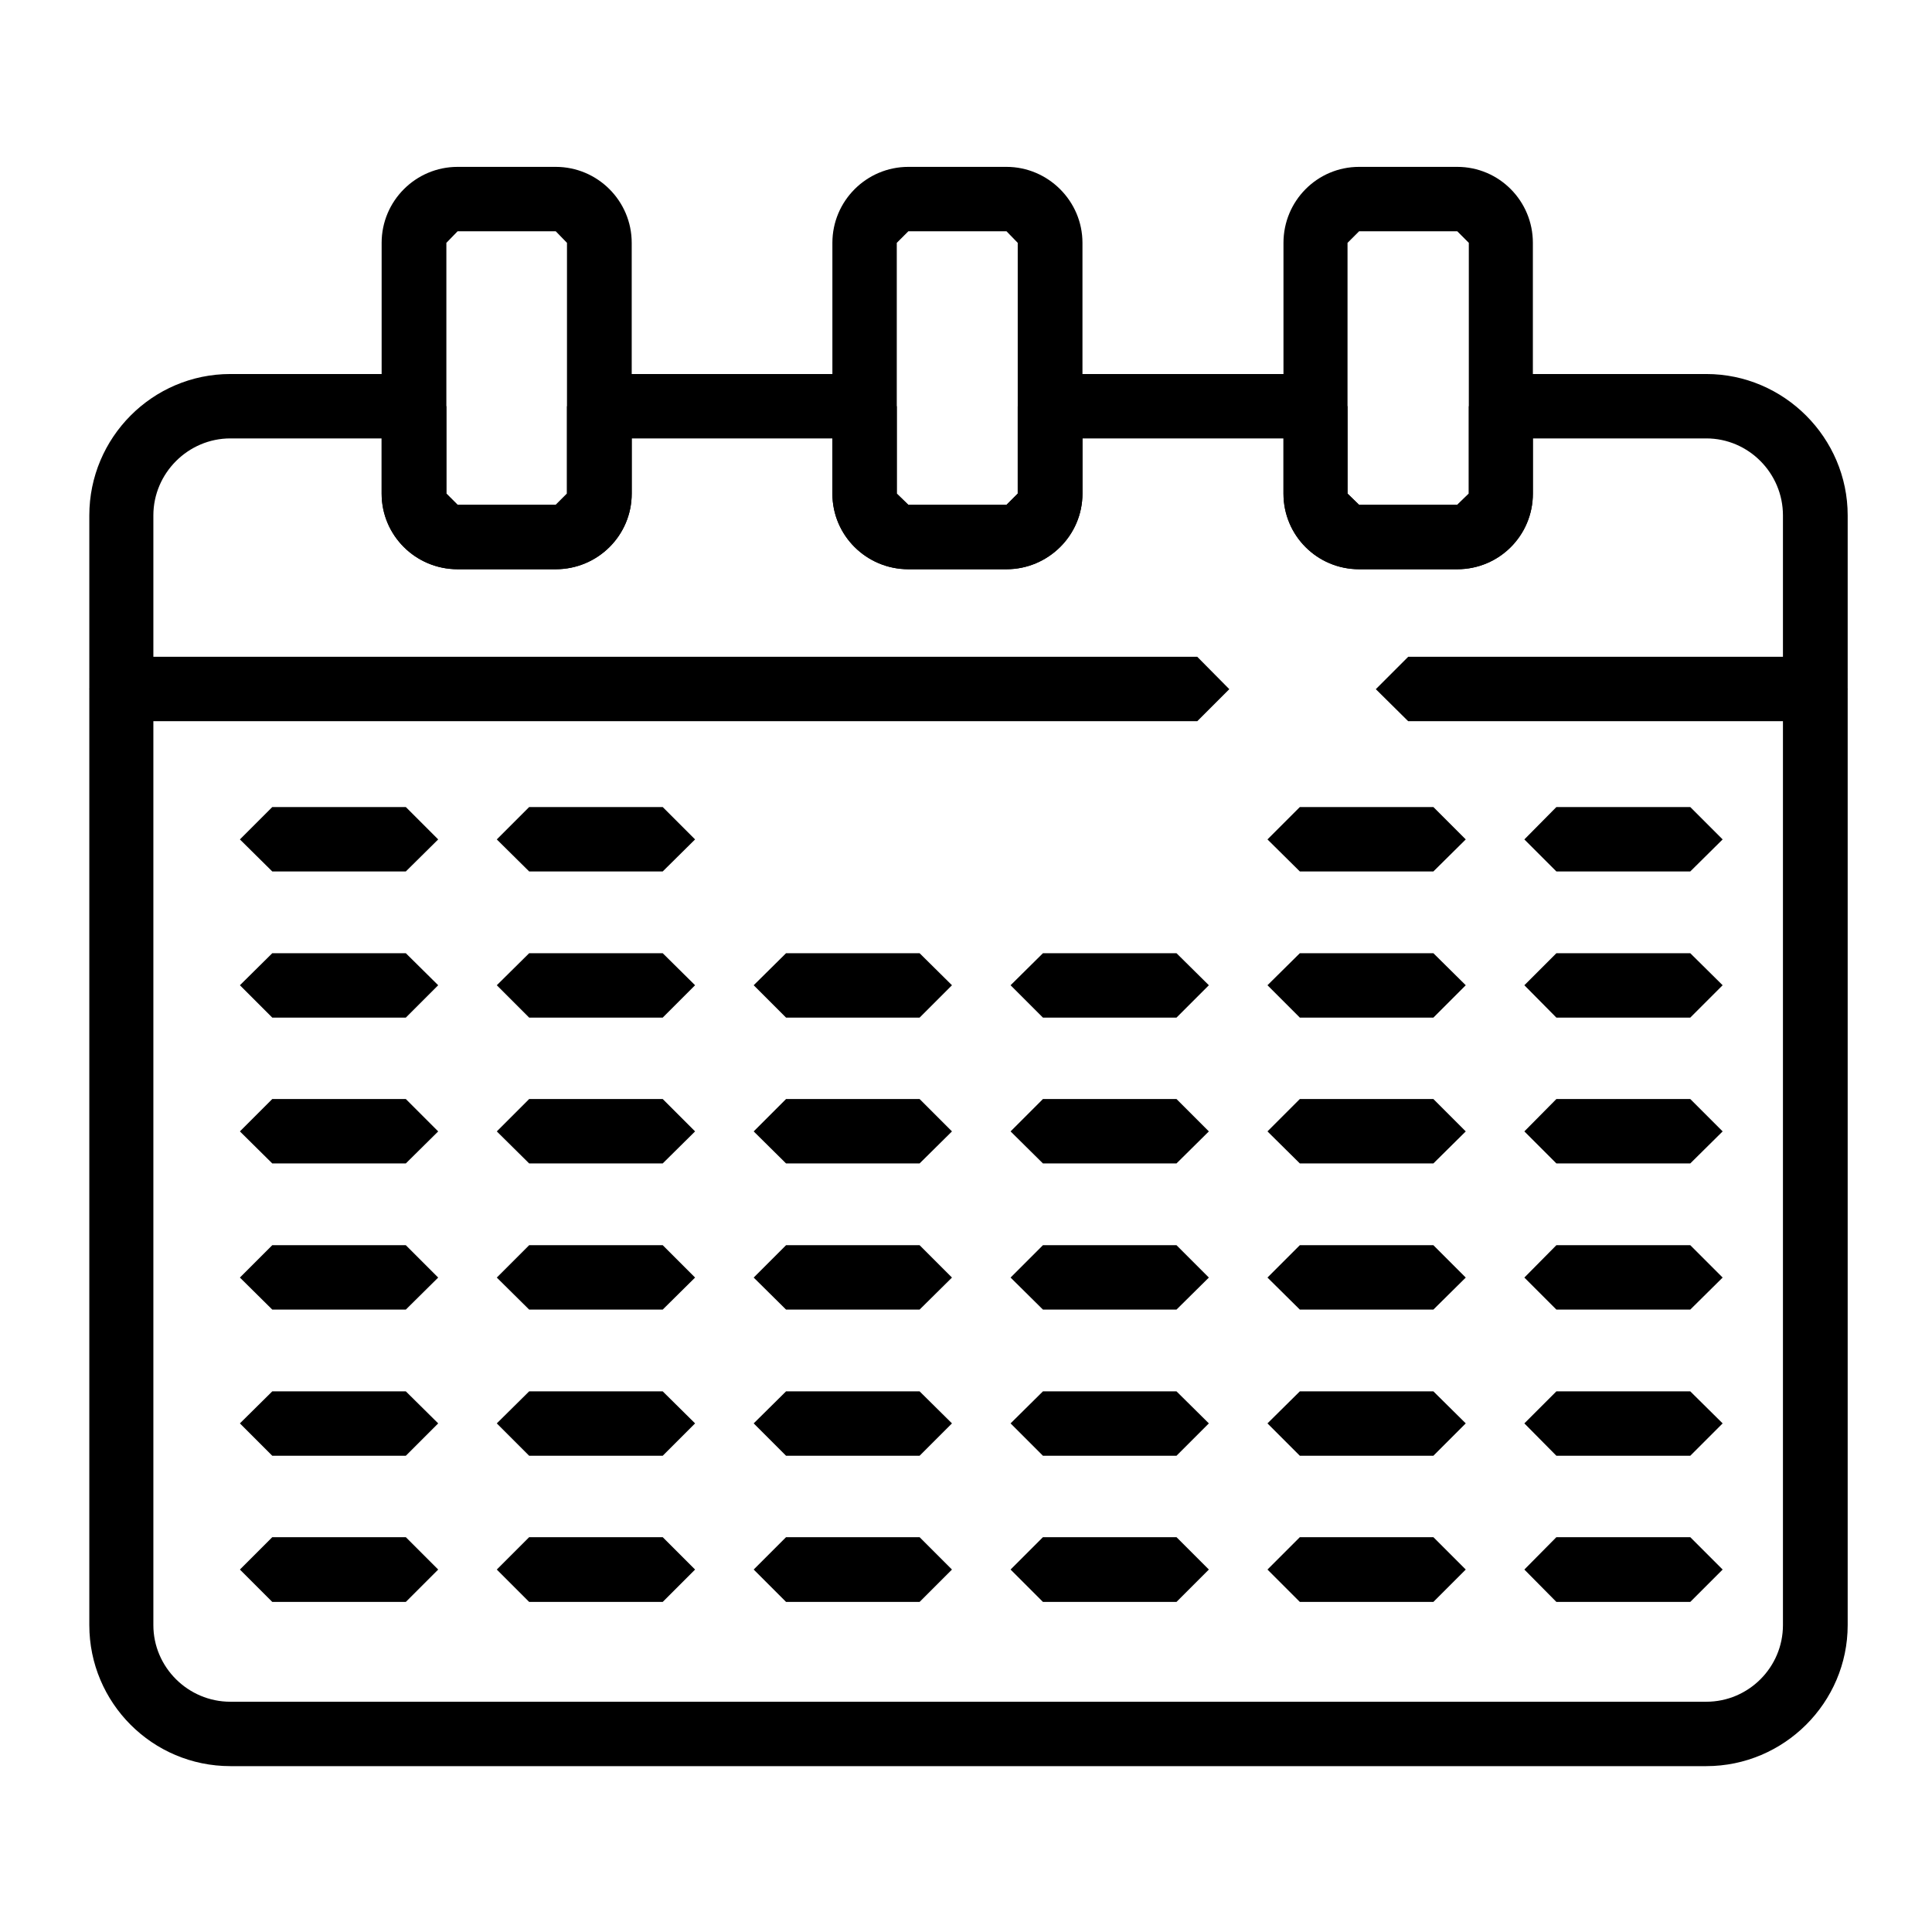
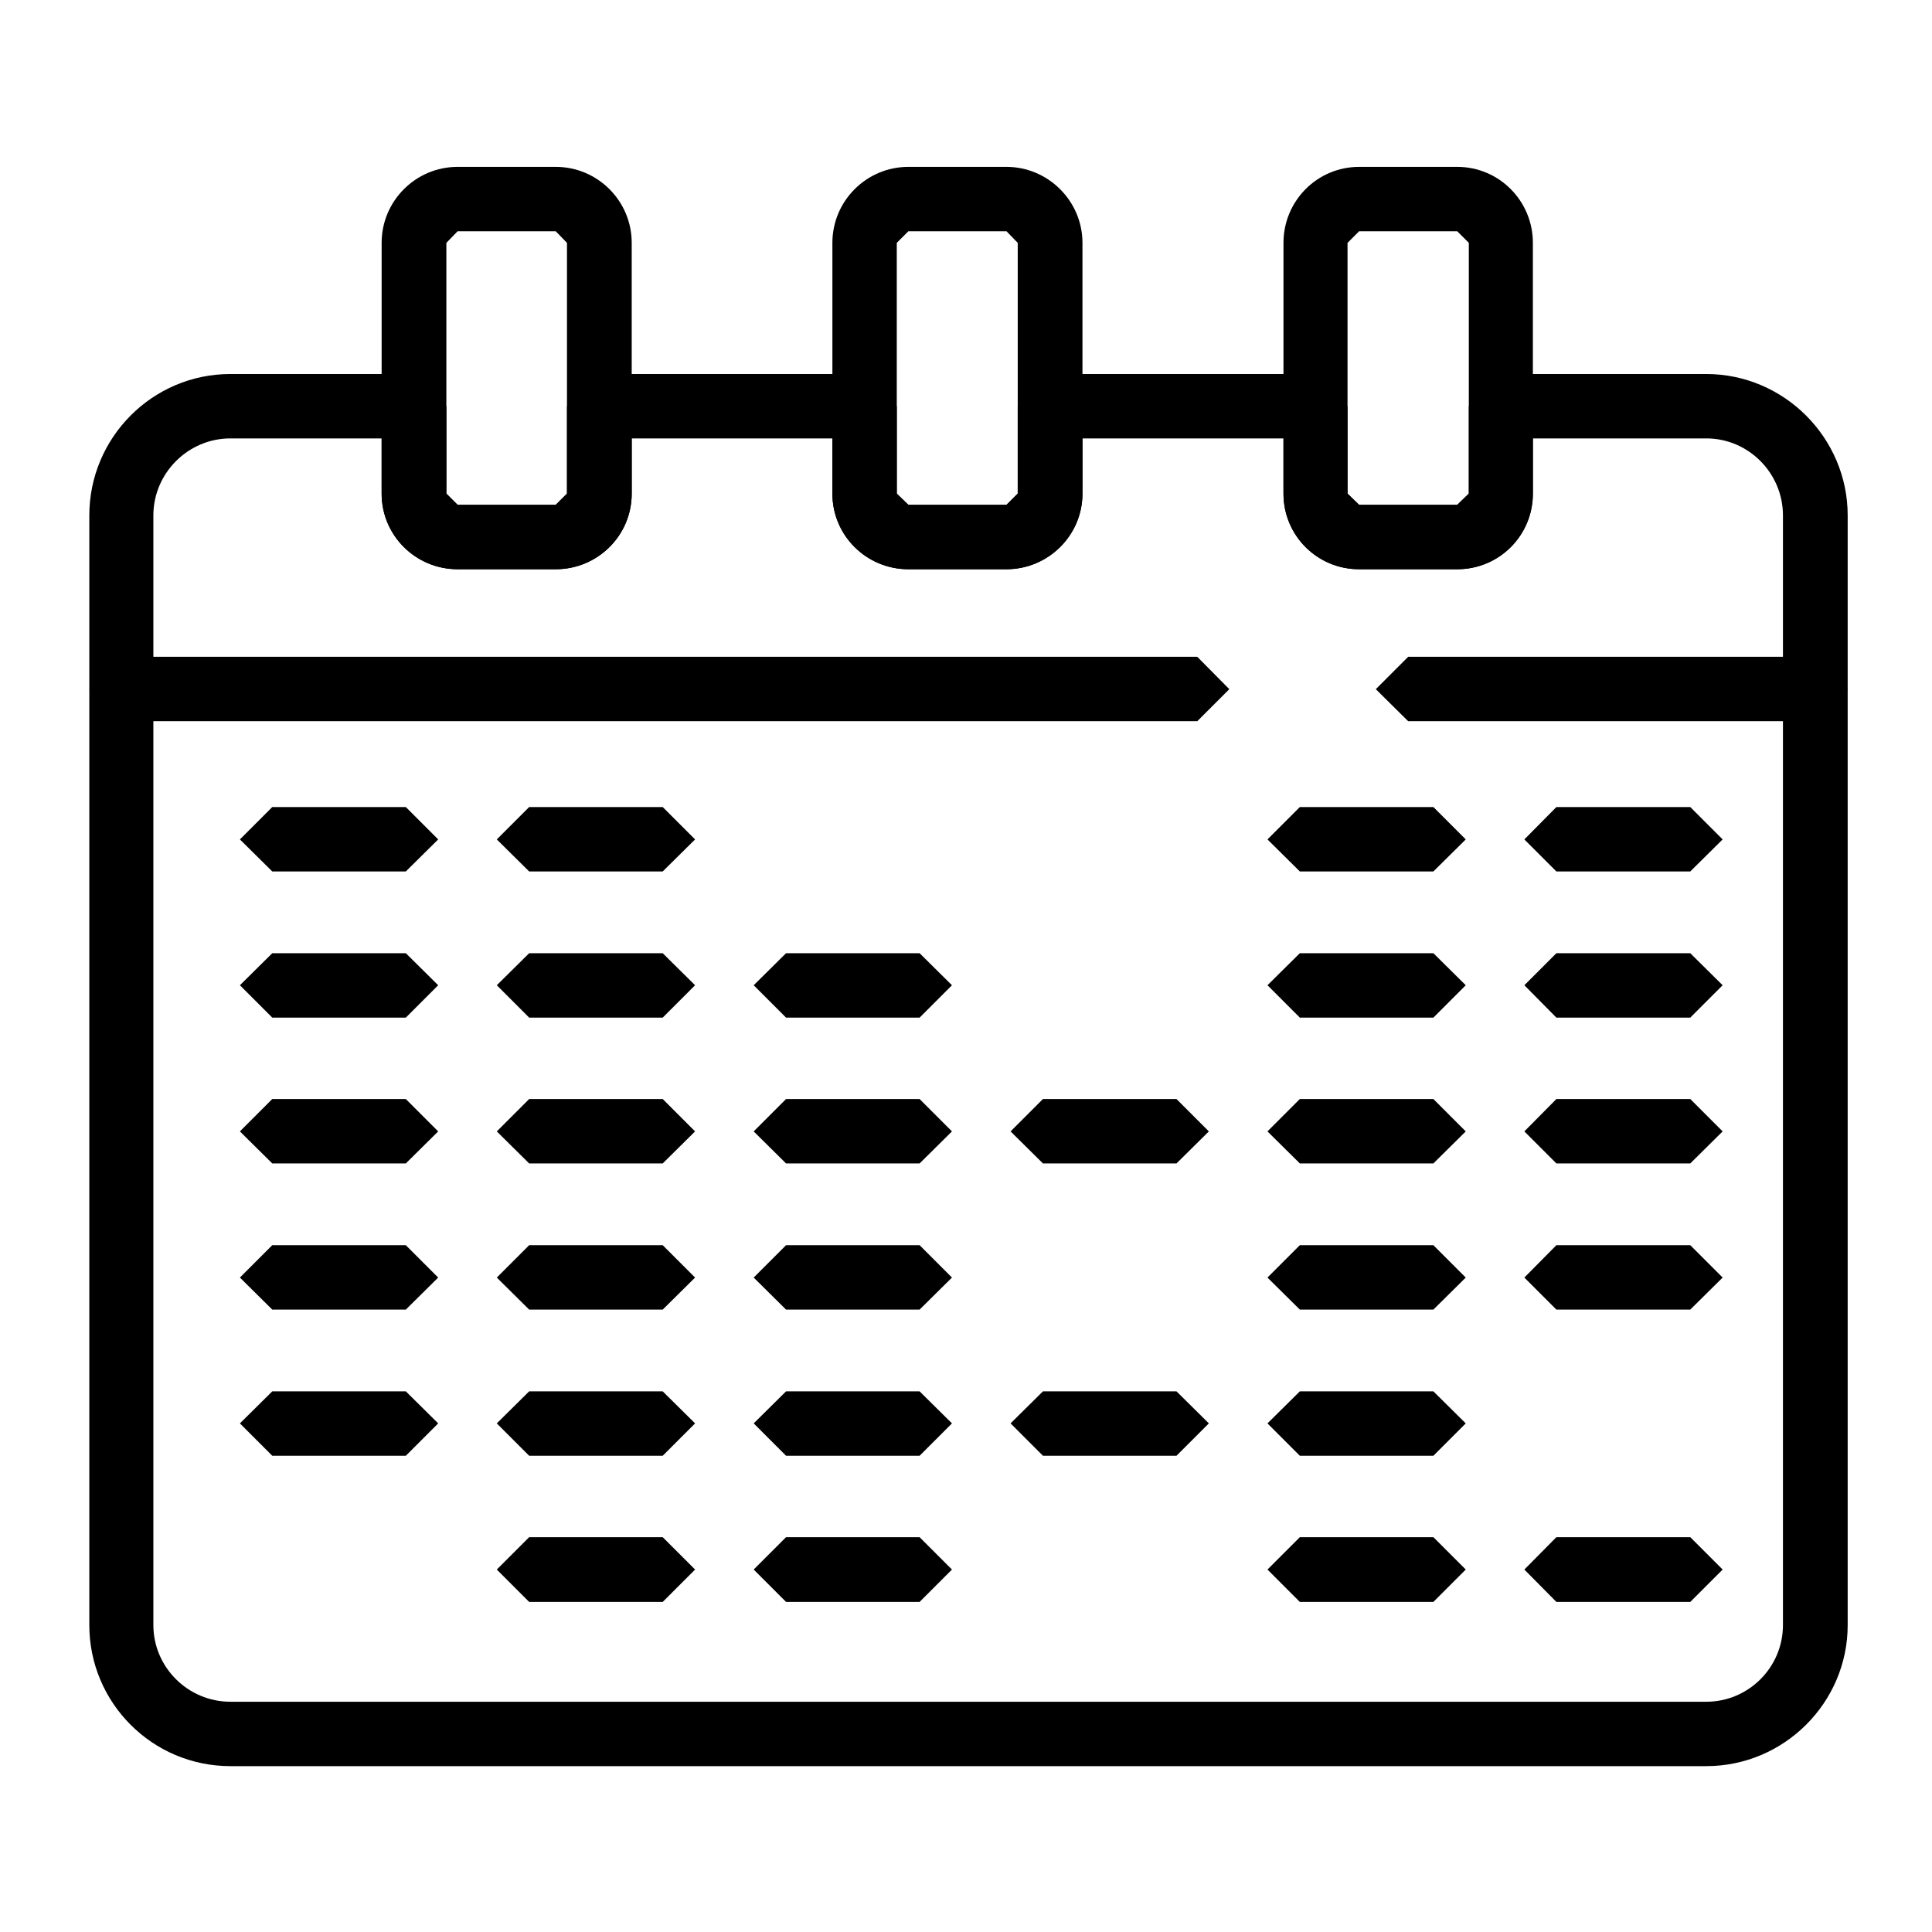
<svg xmlns="http://www.w3.org/2000/svg" width="100%" height="100%" viewBox="0 0 50 50" version="1.1" xml:space="preserve" style="fill-rule:evenodd;clip-rule:evenodd;stroke-linejoin:round;stroke-miterlimit:2;">
  <g transform="matrix(2.116,0,0,2.116,-27.902,-27.902)">
    <g transform="matrix(4.167,0,0,4.167,-367.477,-67.417)">
      <path d="M92.695,20.022L92.662,20.056L92.662,20.792L92.695,20.825L92.983,20.825L93.016,20.792L93.016,20.056L92.983,20.022L92.695,20.022ZM92.983,21.014L92.695,21.014C92.572,21.014 92.472,20.915 92.472,20.792L92.472,20.056C92.472,19.933 92.572,19.833 92.695,19.833L92.983,19.833C93.106,19.833 93.206,19.933 93.206,20.056L93.206,20.792C93.206,20.915 93.106,21.014 92.983,21.014Z" style="fill-rule:nonzero;" />
    </g>
    <g transform="matrix(4.167,0,0,4.167,-367.477,-67.417)">
      <path d="M94.018,20.022L93.984,20.056L93.984,20.792L94.018,20.825L94.306,20.825L94.339,20.792L94.339,20.056L94.306,20.022L94.018,20.022ZM94.306,21.014L94.018,21.014C93.895,21.014 93.795,20.915 93.795,20.792L93.795,20.056C93.795,19.933 93.895,19.833 94.018,19.833L94.306,19.833C94.428,19.833 94.529,19.933 94.529,20.056L94.529,20.792C94.529,20.915 94.428,21.014 94.306,21.014Z" style="fill-rule:nonzero;" />
    </g>
    <g transform="matrix(4.167,0,0,4.167,-367.477,-67.417)">
      <path d="M95.341,20.022L95.307,20.056L95.307,20.792L95.341,20.825L95.629,20.825L95.663,20.792L95.663,20.056L95.629,20.022L95.341,20.022ZM95.629,21.014L95.341,21.014C95.218,21.014 95.119,20.915 95.119,20.792L95.119,20.056C95.119,19.933 95.218,19.833 95.341,19.833L95.629,19.833C95.752,19.833 95.851,19.933 95.851,20.056L95.851,20.792C95.851,20.915 95.752,21.014 95.629,21.014Z" style="fill-rule:nonzero;" />
    </g>
    <g transform="matrix(4.167,0,0,4.167,-367.477,-67.417)">
      <path d="M92.028,20.63C91.904,20.63 91.802,20.732 91.802,20.856L91.802,24.113C91.802,24.237 91.904,24.338 92.028,24.338L96.36,24.338C96.484,24.338 96.585,24.237 96.585,24.113L96.585,20.856C96.585,20.732 96.484,20.63 96.36,20.63L95.851,20.63L95.851,20.792C95.851,20.915 95.752,21.014 95.629,21.014L95.341,21.014C95.218,21.014 95.119,20.915 95.119,20.792L95.119,20.63L94.529,20.63L94.529,20.792C94.529,20.915 94.428,21.014 94.306,21.014L94.018,21.014C93.895,21.014 93.795,20.915 93.795,20.792L93.795,20.63L93.206,20.63L93.206,20.792C93.206,20.915 93.106,21.014 92.983,21.014L92.695,21.014C92.572,21.014 92.472,20.915 92.472,20.792L92.472,20.63L92.028,20.63ZM96.36,24.527L92.028,24.527C91.799,24.527 91.614,24.341 91.614,24.113L91.614,20.856C91.614,20.628 91.799,20.441 92.028,20.441L92.567,20.441L92.662,20.536L92.662,20.792L92.695,20.825L92.983,20.825L93.016,20.792L93.016,20.536L93.111,20.441L93.89,20.441L93.984,20.536L93.984,20.792L94.018,20.825L94.306,20.825L94.339,20.792L94.339,20.536L94.434,20.441L95.212,20.441L95.307,20.536L95.307,20.792L95.341,20.825L95.629,20.825L95.663,20.792L95.663,20.536L95.757,20.441L96.36,20.441C96.588,20.441 96.775,20.628 96.775,20.856L96.775,24.113C96.775,24.341 96.588,24.527 96.36,24.527Z" style="fill-rule:nonzero;" />
    </g>
    <g transform="matrix(4.167,0,0,4.167,-367.477,-67.417)">
      <path d="M94.866,21.46L91.708,21.46L91.614,21.366L91.708,21.271L94.866,21.271L94.96,21.366L94.866,21.46Z" style="fill-rule:nonzero;" />
    </g>
    <g transform="matrix(4.167,0,0,4.167,-367.477,-67.417)">
      <path d="M96.68,21.46L95.485,21.46L95.39,21.366L95.485,21.271L96.68,21.271L96.775,21.366L96.68,21.46Z" style="fill-rule:nonzero;" />
    </g>
    <g transform="matrix(4.167,0,0,4.167,-367.477,-67.417)">
      <path d="M92.543,21.901L92.151,21.901L92.056,21.807L92.151,21.712L92.543,21.712L92.638,21.807L92.543,21.901Z" style="fill-rule:nonzero;" />
    </g>
    <g transform="matrix(4.167,0,0,4.167,-367.477,-67.417)">
      <path d="M92.543,22.33L92.151,22.33L92.056,22.235L92.151,22.141L92.543,22.141L92.638,22.235L92.543,22.33Z" style="fill-rule:nonzero;" />
    </g>
    <g transform="matrix(4.167,0,0,4.167,-367.477,-67.417)">
      <path d="M92.543,22.758L92.151,22.758L92.056,22.664L92.151,22.569L92.543,22.569L92.638,22.664L92.543,22.758Z" style="fill-rule:nonzero;" />
    </g>
    <g transform="matrix(4.167,0,0,4.167,-367.477,-67.417)">
      <path d="M92.543,23.187L92.151,23.187L92.056,23.093L92.151,22.998L92.543,22.998L92.638,23.093L92.543,23.187Z" style="fill-rule:nonzero;" />
    </g>
    <g transform="matrix(4.167,0,0,4.167,-367.477,-67.417)">
      <path d="M92.543,23.616L92.151,23.616L92.056,23.521L92.151,23.427L92.543,23.427L92.638,23.521L92.543,23.616Z" style="fill-rule:nonzero;" />
    </g>
    <g transform="matrix(4.167,0,0,4.167,-367.477,-67.417)">
-       <path d="M92.543,24.045L92.151,24.045L92.056,23.95L92.151,23.855L92.543,23.855L92.638,23.95L92.543,24.045Z" style="fill-rule:nonzero;" />
-     </g>
+       </g>
    <g transform="matrix(4.167,0,0,4.167,-367.477,-67.417)">
      <path d="M93.297,21.901L92.905,21.901L92.81,21.807L92.905,21.712L93.297,21.712L93.392,21.807L93.297,21.901Z" style="fill-rule:nonzero;" />
    </g>
    <g transform="matrix(4.167,0,0,4.167,-367.477,-67.417)">
      <path d="M93.297,22.33L92.905,22.33L92.81,22.235L92.905,22.141L93.297,22.141L93.392,22.235L93.297,22.33Z" style="fill-rule:nonzero;" />
    </g>
    <g transform="matrix(4.167,0,0,4.167,-367.477,-67.417)">
      <path d="M93.297,22.758L92.905,22.758L92.81,22.664L92.905,22.569L93.297,22.569L93.392,22.664L93.297,22.758Z" style="fill-rule:nonzero;" />
    </g>
    <g transform="matrix(4.167,0,0,4.167,-367.477,-67.417)">
      <path d="M93.297,23.187L92.905,23.187L92.81,23.093L92.905,22.998L93.297,22.998L93.392,23.093L93.297,23.187Z" style="fill-rule:nonzero;" />
    </g>
    <g transform="matrix(4.167,0,0,4.167,-367.477,-67.417)">
      <path d="M93.297,23.616L92.905,23.616L92.81,23.521L92.905,23.427L93.297,23.427L93.392,23.521L93.297,23.616Z" style="fill-rule:nonzero;" />
    </g>
    <g transform="matrix(4.167,0,0,4.167,-367.477,-67.417)">
      <path d="M93.297,24.045L92.905,24.045L92.81,23.95L92.905,23.855L93.297,23.855L93.392,23.95L93.297,24.045Z" style="fill-rule:nonzero;" />
    </g>
    <g transform="matrix(4.167,0,0,4.167,-367.477,-67.417)">
      <path d="M94.051,22.33L93.659,22.33L93.564,22.235L93.659,22.141L94.051,22.141L94.146,22.235L94.051,22.33Z" style="fill-rule:nonzero;" />
    </g>
    <g transform="matrix(4.167,0,0,4.167,-367.477,-67.417)">
      <path d="M94.051,22.758L93.659,22.758L93.564,22.664L93.659,22.569L94.051,22.569L94.146,22.664L94.051,22.758Z" style="fill-rule:nonzero;" />
    </g>
    <g transform="matrix(4.167,0,0,4.167,-367.477,-67.417)">
      <path d="M94.051,23.187L93.659,23.187L93.564,23.093L93.659,22.998L94.051,22.998L94.146,23.093L94.051,23.187Z" style="fill-rule:nonzero;" />
    </g>
    <g transform="matrix(4.167,0,0,4.167,-367.477,-67.417)">
      <path d="M94.051,23.616L93.659,23.616L93.564,23.521L93.659,23.427L94.051,23.427L94.146,23.521L94.051,23.616Z" style="fill-rule:nonzero;" />
    </g>
    <g transform="matrix(4.167,0,0,4.167,-367.477,-67.417)">
      <path d="M94.051,24.045L93.659,24.045L93.564,23.95L93.659,23.855L94.051,23.855L94.146,23.95L94.051,24.045Z" style="fill-rule:nonzero;" />
    </g>
    <g transform="matrix(4.167,0,0,4.167,-367.477,-67.417)">
-       <path d="M94.805,22.33L94.413,22.33L94.318,22.235L94.413,22.141L94.805,22.141L94.9,22.235L94.805,22.33Z" style="fill-rule:nonzero;" />
-     </g>
+       </g>
    <g transform="matrix(4.167,0,0,4.167,-367.477,-67.417)">
      <path d="M94.805,22.758L94.413,22.758L94.318,22.664L94.413,22.569L94.805,22.569L94.9,22.664L94.805,22.758Z" style="fill-rule:nonzero;" />
    </g>
    <g transform="matrix(4.167,0,0,4.167,-367.477,-67.417)">
-       <path d="M94.805,23.187L94.413,23.187L94.318,23.093L94.413,22.998L94.805,22.998L94.9,23.093L94.805,23.187Z" style="fill-rule:nonzero;" />
-     </g>
+       </g>
    <g transform="matrix(4.167,0,0,4.167,-367.477,-67.417)">
      <path d="M94.805,23.616L94.413,23.616L94.318,23.521L94.413,23.427L94.805,23.427L94.9,23.521L94.805,23.616Z" style="fill-rule:nonzero;" />
    </g>
    <g transform="matrix(4.167,0,0,4.167,-367.477,-67.417)">
-       <path d="M94.805,24.045L94.413,24.045L94.318,23.95L94.413,23.855L94.805,23.855L94.9,23.95L94.805,24.045Z" style="fill-rule:nonzero;" />
-     </g>
+       </g>
    <g transform="matrix(4.167,0,0,4.167,-367.477,-67.417)">
      <path d="M95.559,21.901L95.167,21.901L95.072,21.807L95.167,21.712L95.559,21.712L95.654,21.807L95.559,21.901Z" style="fill-rule:nonzero;" />
    </g>
    <g transform="matrix(4.167,0,0,4.167,-367.477,-67.417)">
      <path d="M95.559,22.33L95.167,22.33L95.072,22.235L95.167,22.141L95.559,22.141L95.654,22.235L95.559,22.33Z" style="fill-rule:nonzero;" />
    </g>
    <g transform="matrix(4.167,0,0,4.167,-367.477,-67.417)">
      <path d="M95.559,22.758L95.167,22.758L95.072,22.664L95.167,22.569L95.559,22.569L95.654,22.664L95.559,22.758Z" style="fill-rule:nonzero;" />
    </g>
    <g transform="matrix(4.167,0,0,4.167,-367.477,-67.417)">
      <path d="M95.559,23.187L95.167,23.187L95.072,23.093L95.167,22.998L95.559,22.998L95.654,23.093L95.559,23.187Z" style="fill-rule:nonzero;" />
    </g>
    <g transform="matrix(4.167,0,0,4.167,-367.477,-67.417)">
      <path d="M95.559,23.616L95.167,23.616L95.072,23.521L95.167,23.427L95.559,23.427L95.654,23.521L95.559,23.616Z" style="fill-rule:nonzero;" />
    </g>
    <g transform="matrix(4.167,0,0,4.167,-367.477,-67.417)">
      <path d="M95.559,24.045L95.167,24.045L95.072,23.95L95.167,23.855L95.559,23.855L95.654,23.95L95.559,24.045Z" style="fill-rule:nonzero;" />
    </g>
    <g transform="matrix(4.167,0,0,4.167,-367.477,-67.417)">
      <path d="M96.313,21.901L95.92,21.901L95.826,21.807L95.92,21.712L96.313,21.712L96.408,21.807L96.313,21.901Z" style="fill-rule:nonzero;" />
    </g>
    <g transform="matrix(4.167,0,0,4.167,-367.477,-67.417)">
      <path d="M96.313,22.33L95.92,22.33L95.826,22.235L95.92,22.141L96.313,22.141L96.408,22.235L96.313,22.33Z" style="fill-rule:nonzero;" />
    </g>
    <g transform="matrix(4.167,0,0,4.167,-367.477,-67.417)">
      <path d="M96.313,22.758L95.92,22.758L95.826,22.664L95.92,22.569L96.313,22.569L96.408,22.664L96.313,22.758Z" style="fill-rule:nonzero;" />
    </g>
    <g transform="matrix(4.167,0,0,4.167,-367.477,-67.417)">
      <path d="M96.313,23.187L95.92,23.187L95.826,23.093L95.92,22.998L96.313,22.998L96.408,23.093L96.313,23.187Z" style="fill-rule:nonzero;" />
    </g>
    <g transform="matrix(4.167,0,0,4.167,-367.477,-67.417)">
-       <path d="M96.313,23.616L95.92,23.616L95.826,23.521L95.92,23.427L96.313,23.427L96.408,23.521L96.313,23.616Z" style="fill-rule:nonzero;" />
-     </g>
+       </g>
    <g transform="matrix(4.167,0,0,4.167,-367.477,-67.417)">
      <path d="M96.313,24.045L95.92,24.045L95.826,23.95L95.92,23.855L96.313,23.855L96.408,23.95L96.313,24.045Z" style="fill-rule:nonzero;" />
    </g>
  </g>
</svg>